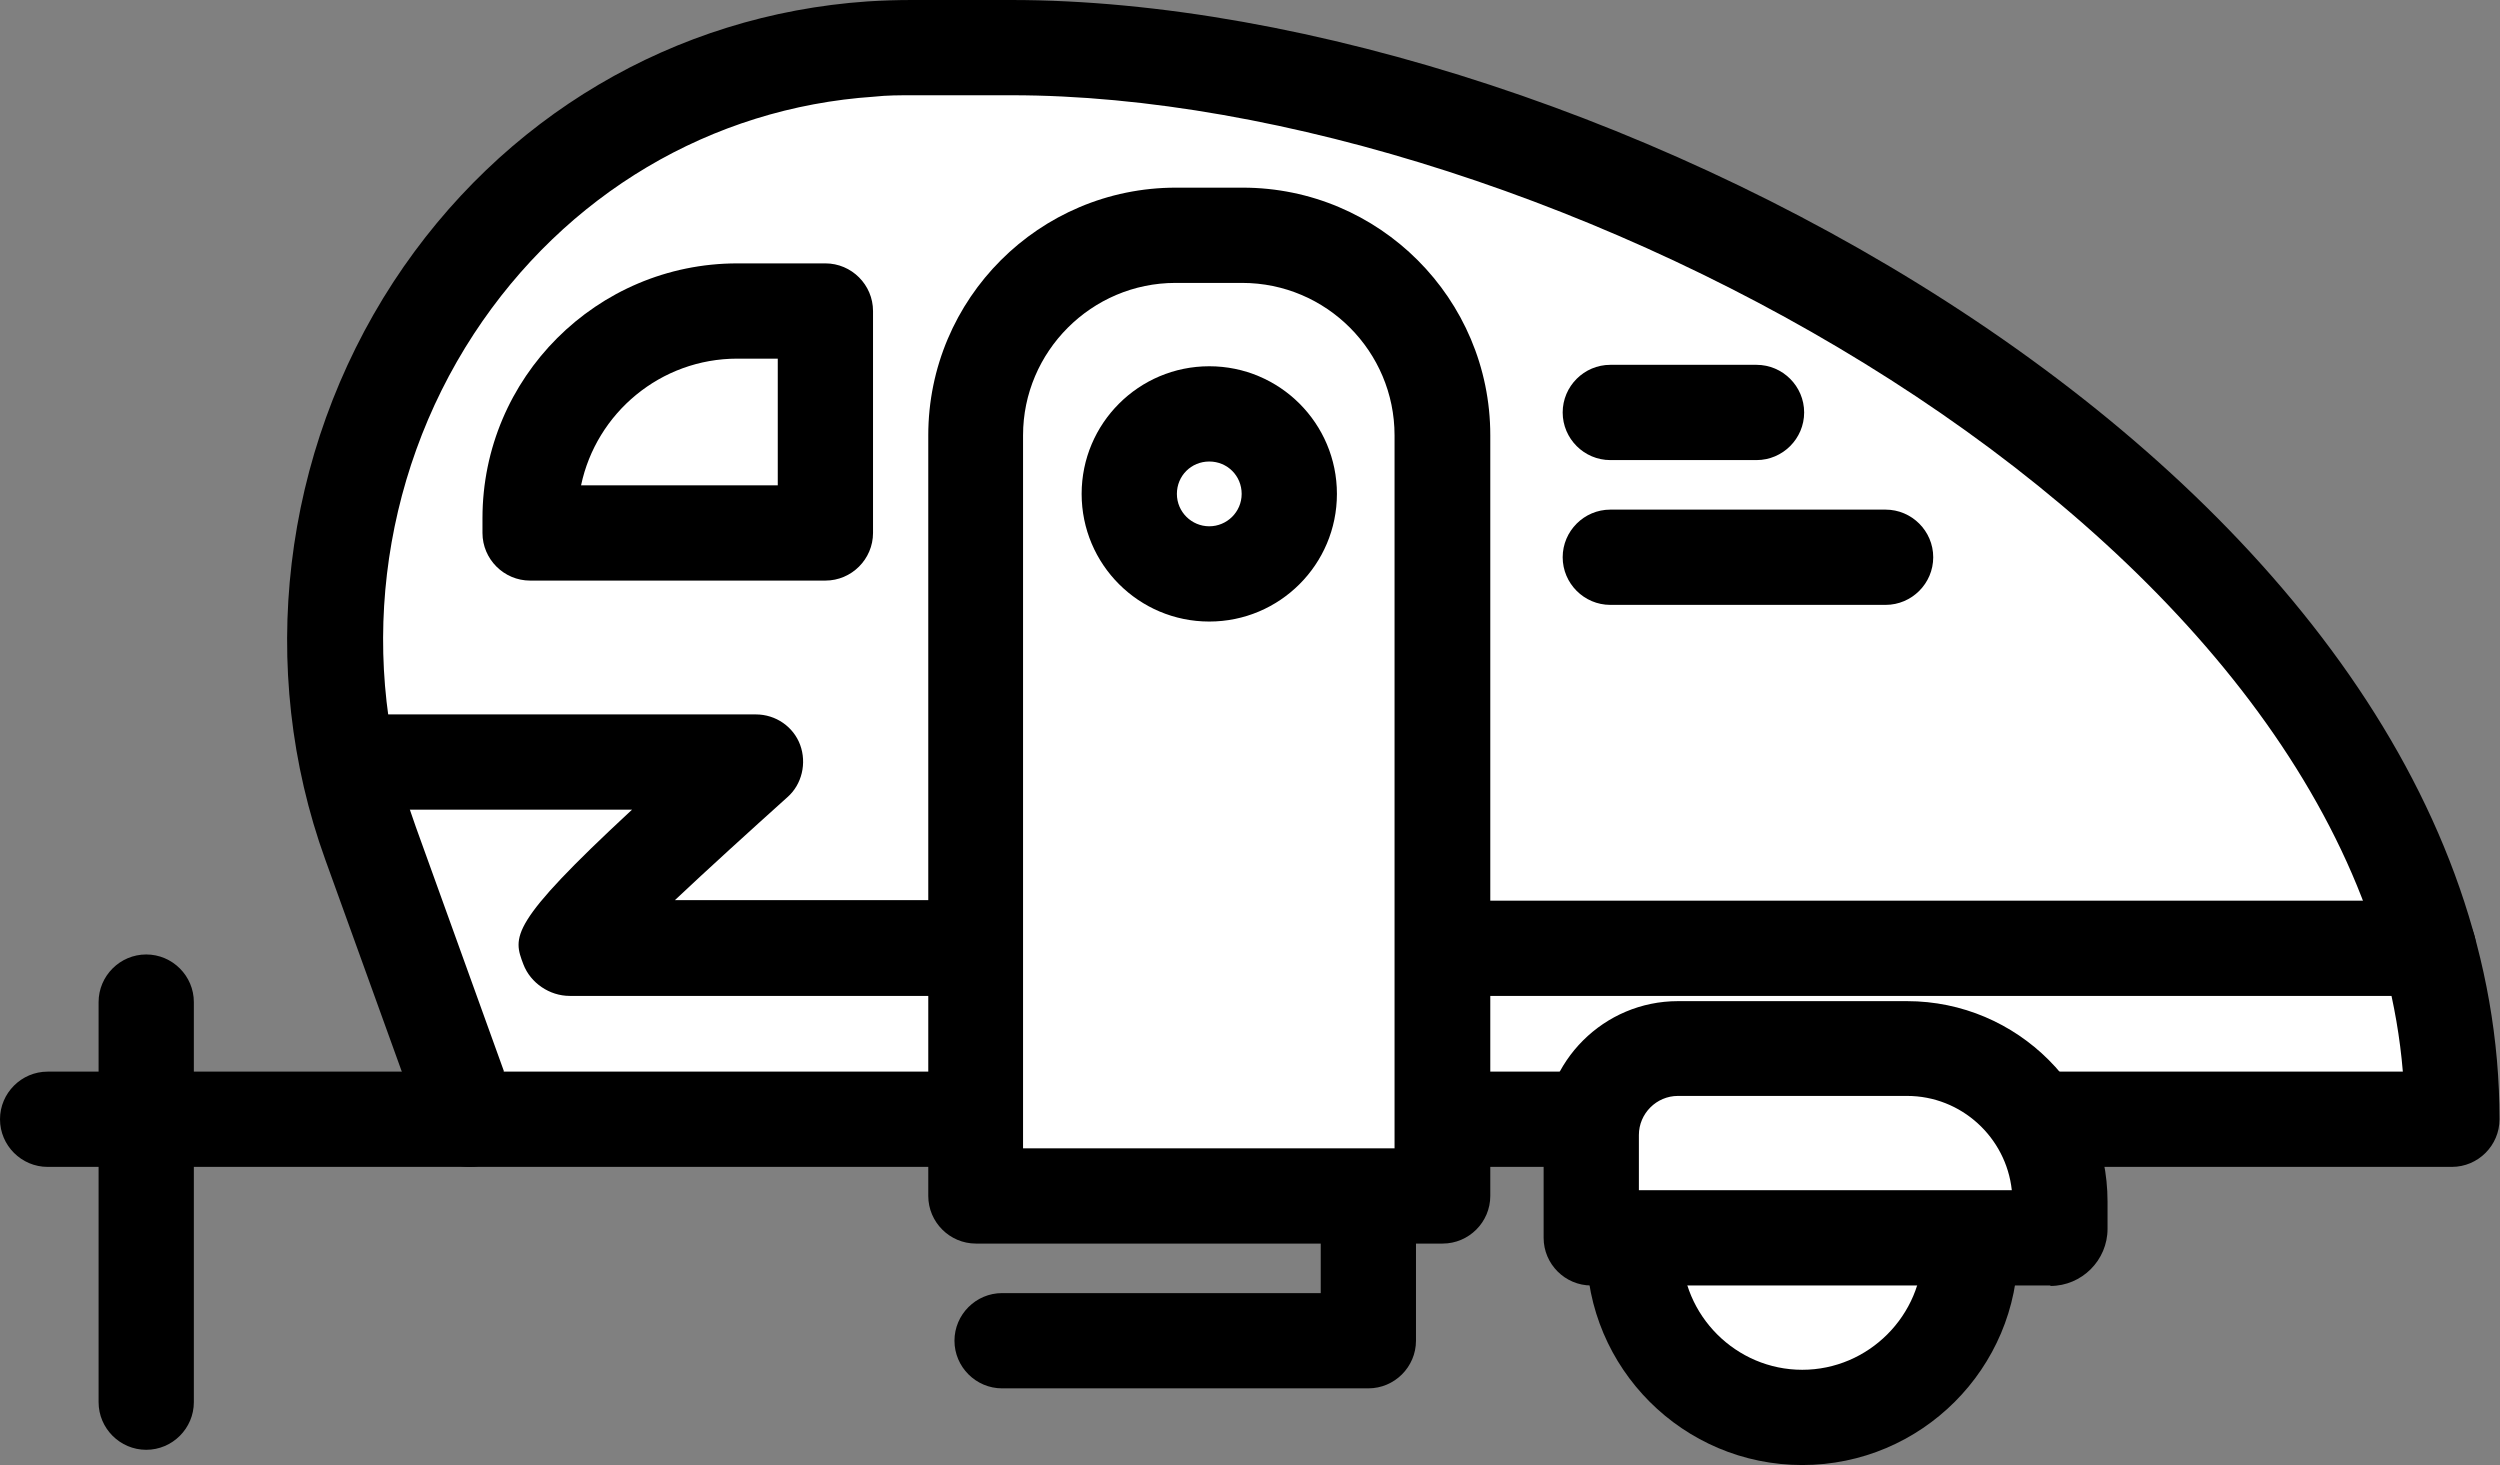
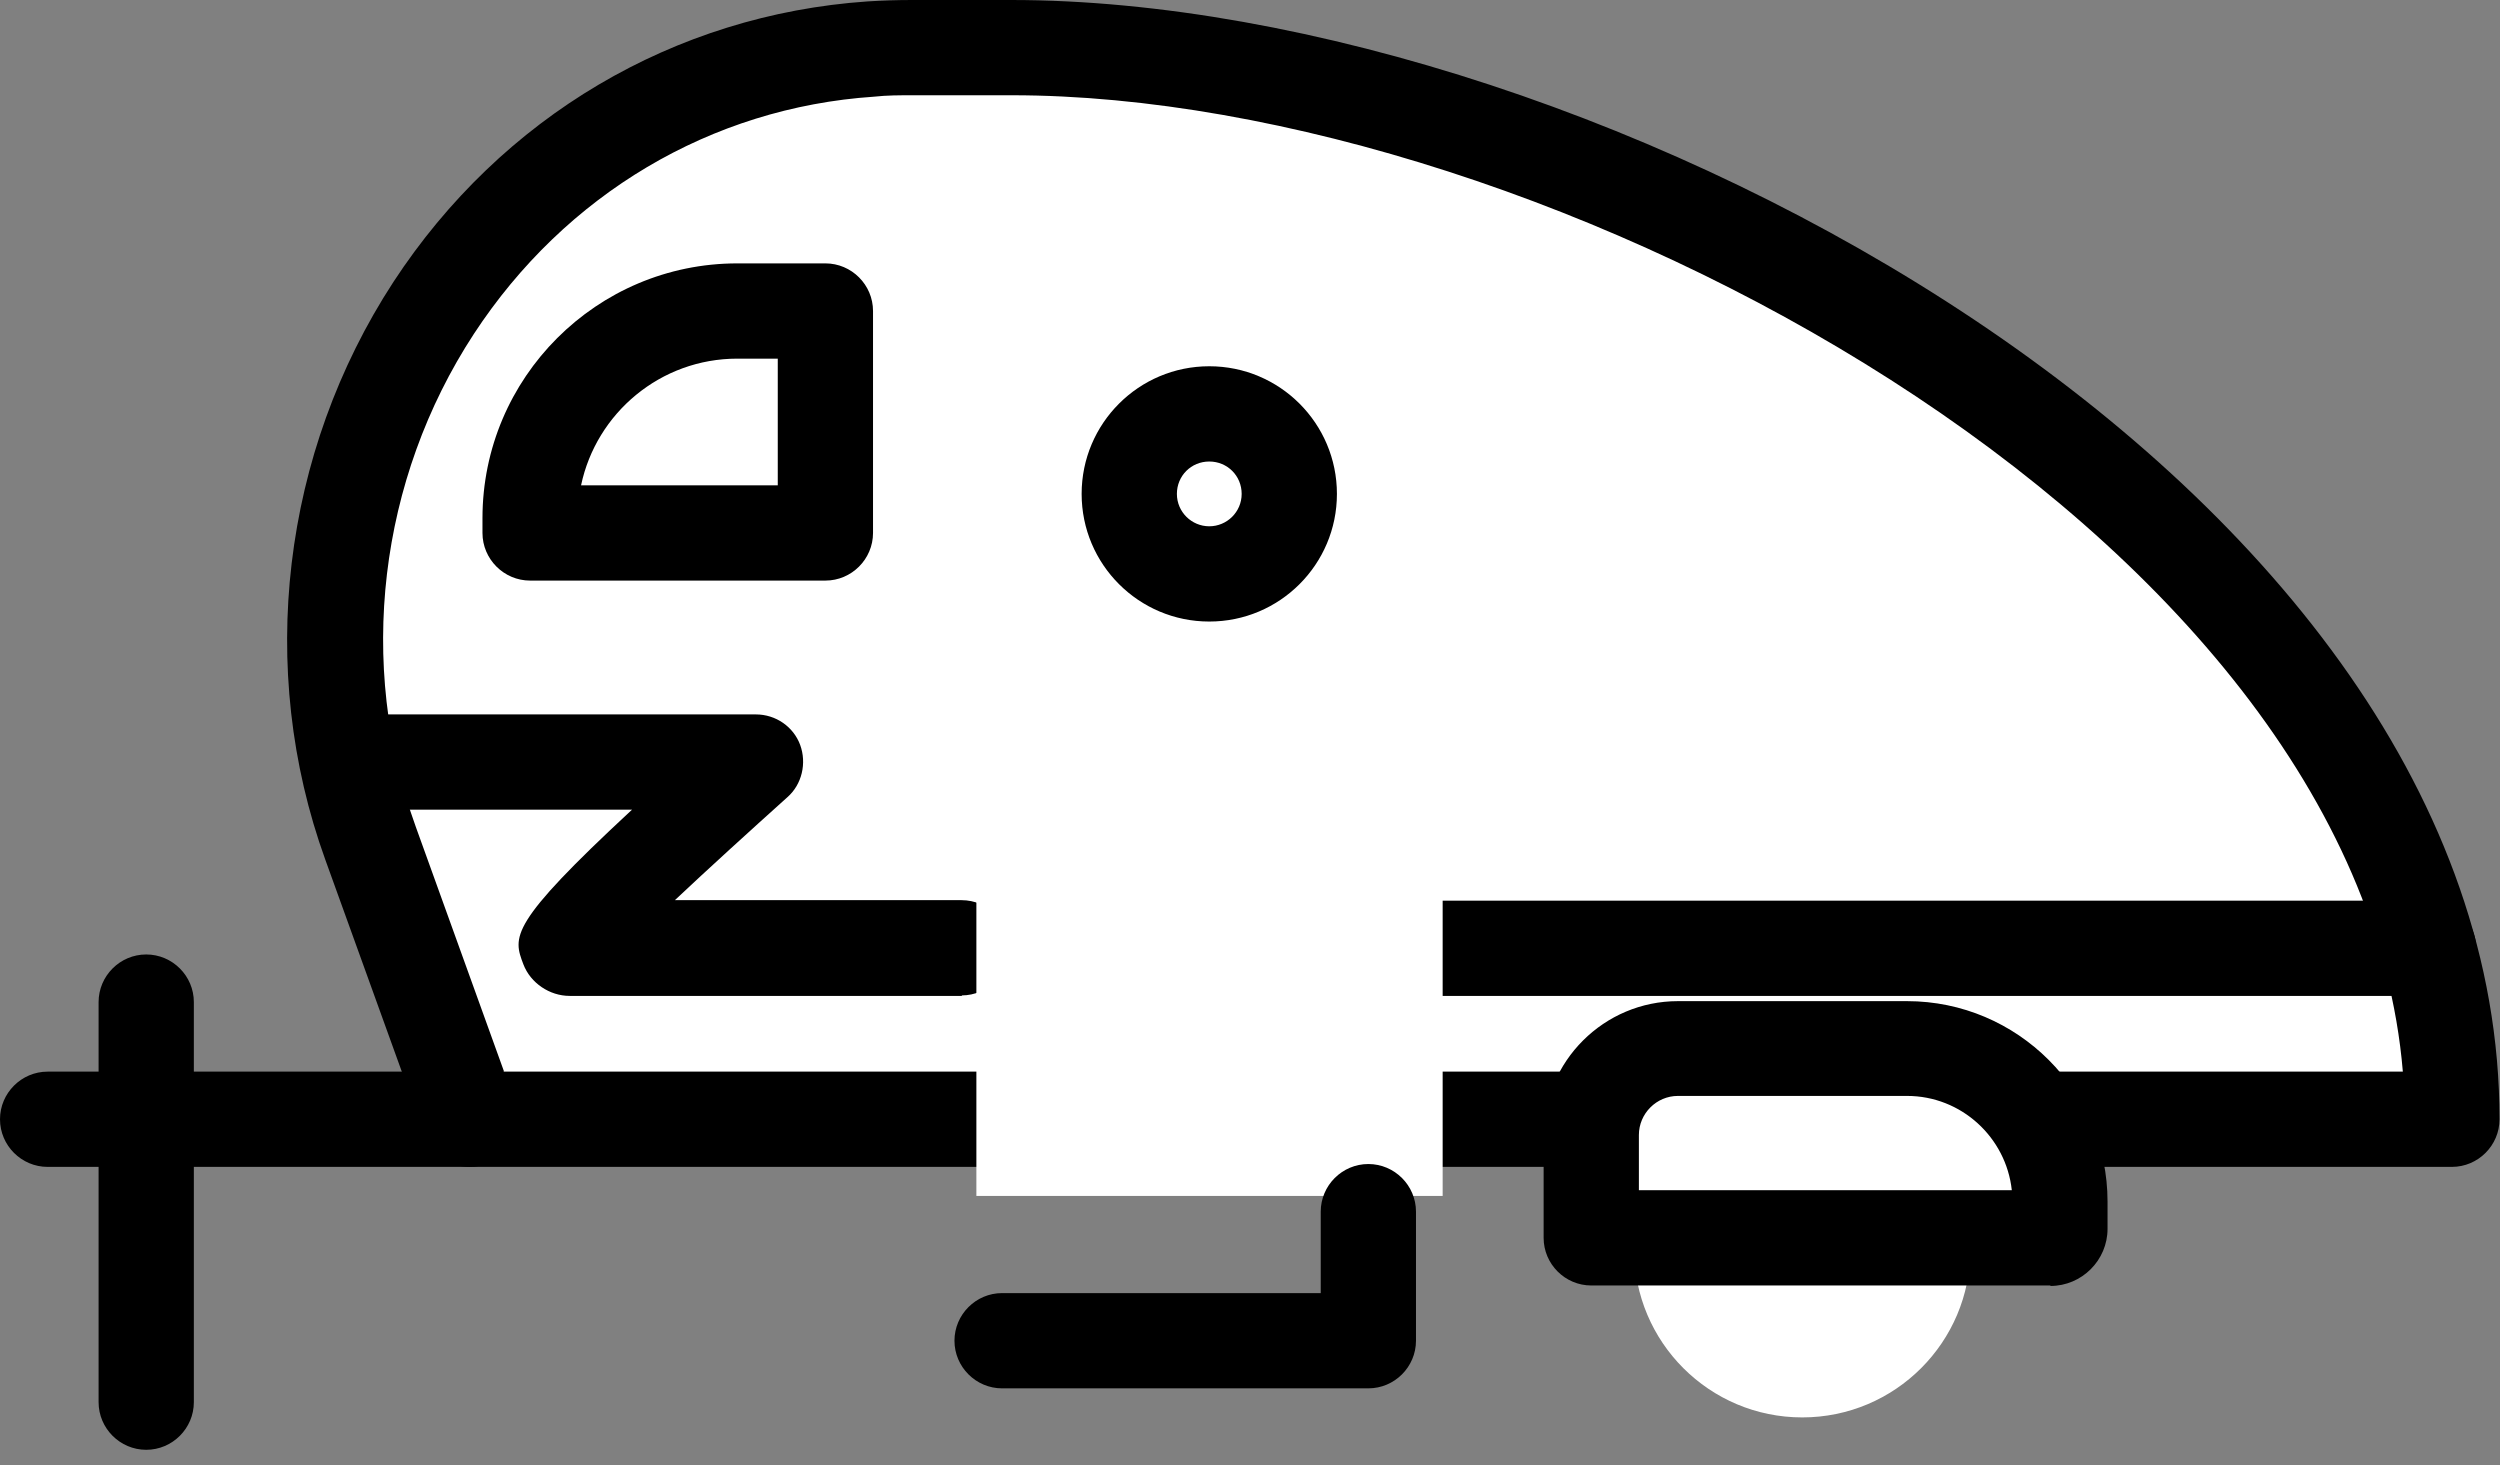
<svg xmlns="http://www.w3.org/2000/svg" id="Layer_2" data-name="Layer 2" viewBox="0 0 52.49 30.76">
  <rect x="0" y="0" width="52.49" height="30.76" fill="#808080" stroke="none" />
  <defs>
    <style>
      .cls-1 {
        fill: #fff;
      }
    </style>
  </defs>
  <g id="Icons">
    <g>
      <g>
        <path class="cls-1" d="m19.15,1h2.08c12.42,0,30.25,10.07,30.25,22.5h0s-41.62,0-41.62,0l-2.09-5.79C5.02,10.06,10.16,1.58,18.28,1.03c.29-.02.58-.03.88-.03Z" />
        <path d="m51.49,24.5H9.86c-.42,0-.8-.26-.94-.66l-2.09-5.79c-1.45-4.01-.91-8.54,1.43-12.13C10.53,2.45,14.16.31,18.21.03c.31-.02.63-.03.94-.03h2.08c12.29,0,31.25,10.09,31.25,23.5,0,.55-.45,1-1,1Zm-40.92-2h39.88c-.95-11.4-17.99-20.5-29.21-20.5h-2.08c-.27,0-.54,0-.81.03-3.42.23-6.48,2.05-8.4,4.98-2,3.06-2.46,6.93-1.22,10.35l1.85,5.13Z" />
      </g>
-       <path d="m36.88,9.66h-3.07c-.55,0-1-.45-1-1s.45-1,1-1h3.07c.55,0,1,.45,1,1s-.45,1-1,1Z" />
-       <path d="m39.59,12.7h-5.78c-.55,0-1-.45-1-1s.45-1,1-1h5.78c.55,0,1,.45,1,1s-.45,1-1,1Z" />
      <g>
        <path class="cls-1" d="m15.48,6.52h1.85v4.66h-6.2v-.31c0-2.4,1.95-4.35,4.35-4.35Z" />
        <path d="m17.33,12.19h-6.2c-.55,0-1-.45-1-1v-.31c0-2.95,2.4-5.35,5.35-5.35h1.85c.55,0,1,.45,1,1v4.66c0,.55-.45,1-1,1Zm-5.13-2h4.13v-2.66h-.85c-1.61,0-2.96,1.14-3.28,2.66Z" />
      </g>
      <g>
        <path class="cls-1" d="m7.64,16h8.23s-4.4,3.91-3.91,3.91h8.24" />
        <path d="m20.2,20.91h-8.24c-.42,0-.82-.27-.97-.66-.22-.58-.32-.84,2.28-3.25h-5.63c-.55,0-1-.45-1-1s.45-1,1-1h8.23c.42,0,.79.26.93.64s.04.83-.27,1.1c-.79.71-1.66,1.5-2.36,2.16h6.02c.55,0,1,.45,1,1s-.45,1-1,1Z" />
      </g>
      <path d="m50.99,20.91h-20.71c-.55,0-1-.45-1-1s.45-1,1-1h20.71c.55,0,1,.45,1,1s-.45,1-1,1Z" />
      <g>
-         <path class="cls-1" d="m24.69,4.94h1.4c2.32,0,4.2,1.88,4.2,4.2v15.97h-9.79v-15.97c0-2.32,1.88-4.2,4.2-4.2Z" />
-         <path d="m30.28,26.11h-9.79c-.55,0-1-.45-1-1v-15.97c0-2.87,2.33-5.2,5.2-5.2h1.4c2.87,0,5.2,2.33,5.2,5.2v15.97c0,.55-.45,1-1,1Zm-8.79-2h7.79v-14.97c0-1.76-1.43-3.2-3.2-3.2h-1.4c-1.76,0-3.2,1.44-3.2,3.2v14.97Z" />
+         <path class="cls-1" d="m24.69,4.94h1.4c2.32,0,4.2,1.88,4.2,4.2v15.97h-9.79v-15.97c0-2.32,1.88-4.2,4.2-4.2" />
      </g>
      <g>
        <circle class="cls-1" cx="25.39" cy="10.37" r="1.68" />
        <path d="m25.39,13.05c-1.48,0-2.68-1.2-2.68-2.68s1.2-2.68,2.68-2.68,2.68,1.2,2.68,2.68-1.2,2.68-2.68,2.68Zm0-3.36c-.38,0-.68.3-.68.68s.31.68.68.68.68-.3.68-.68-.3-.68-.68-.68Z" />
      </g>
      <path d="m28.73,29.15h-7.69c-.55,0-1-.45-1-1s.45-1,1-1h6.69v-1.71c0-.55.45-1,1-1s1,.45,1,1v2.71c0,.55-.45,1-1,1Z" />
      <path d="m9.86,24.5H1c-.55,0-1-.45-1-1s.45-1,1-1h8.86c.55,0,1,.45,1,1s-.45,1-1,1Z" />
      <path d="m3.07,30.44c-.55,0-1-.45-1-1v-8.4c0-.55.45-1,1-1s1,.45,1,1v8.4c0,.55-.45,1-1,1Z" />
      <g>
        <circle class="cls-1" cx="37.84" cy="26.23" r="3.53" />
-         <path d="m37.84,30.76c-2.5,0-4.53-2.03-4.53-4.53s2.03-4.53,4.53-4.53,4.53,2.03,4.53,4.53-2.03,4.53-4.53,4.53Zm0-7.06c-1.4,0-2.53,1.14-2.53,2.53s1.14,2.53,2.53,2.53,2.53-1.14,2.53-2.53-1.14-2.53-2.53-2.53Z" />
      </g>
      <g>
        <path class="cls-1" d="m35.24,22.01h4.81c1.77,0,3.21,1.44,3.21,3.21v.57c0,.11-.09.2-.2.2h-9.64v-2.15c0-1.01.82-1.82,1.82-1.82Z" />
        <path d="m43.05,26.99h-9.64c-.55,0-1-.45-1-1v-2.15c0-1.56,1.27-2.82,2.82-2.82h4.81c2.32,0,4.21,1.89,4.21,4.21v.57c0,.66-.54,1.2-1.2,1.2Zm-8.64-2h7.83c-.12-1.11-1.06-1.98-2.2-1.98h-4.81c-.45,0-.82.37-.82.82v1.15Z" />
      </g>
    </g>
  </g>
</svg>